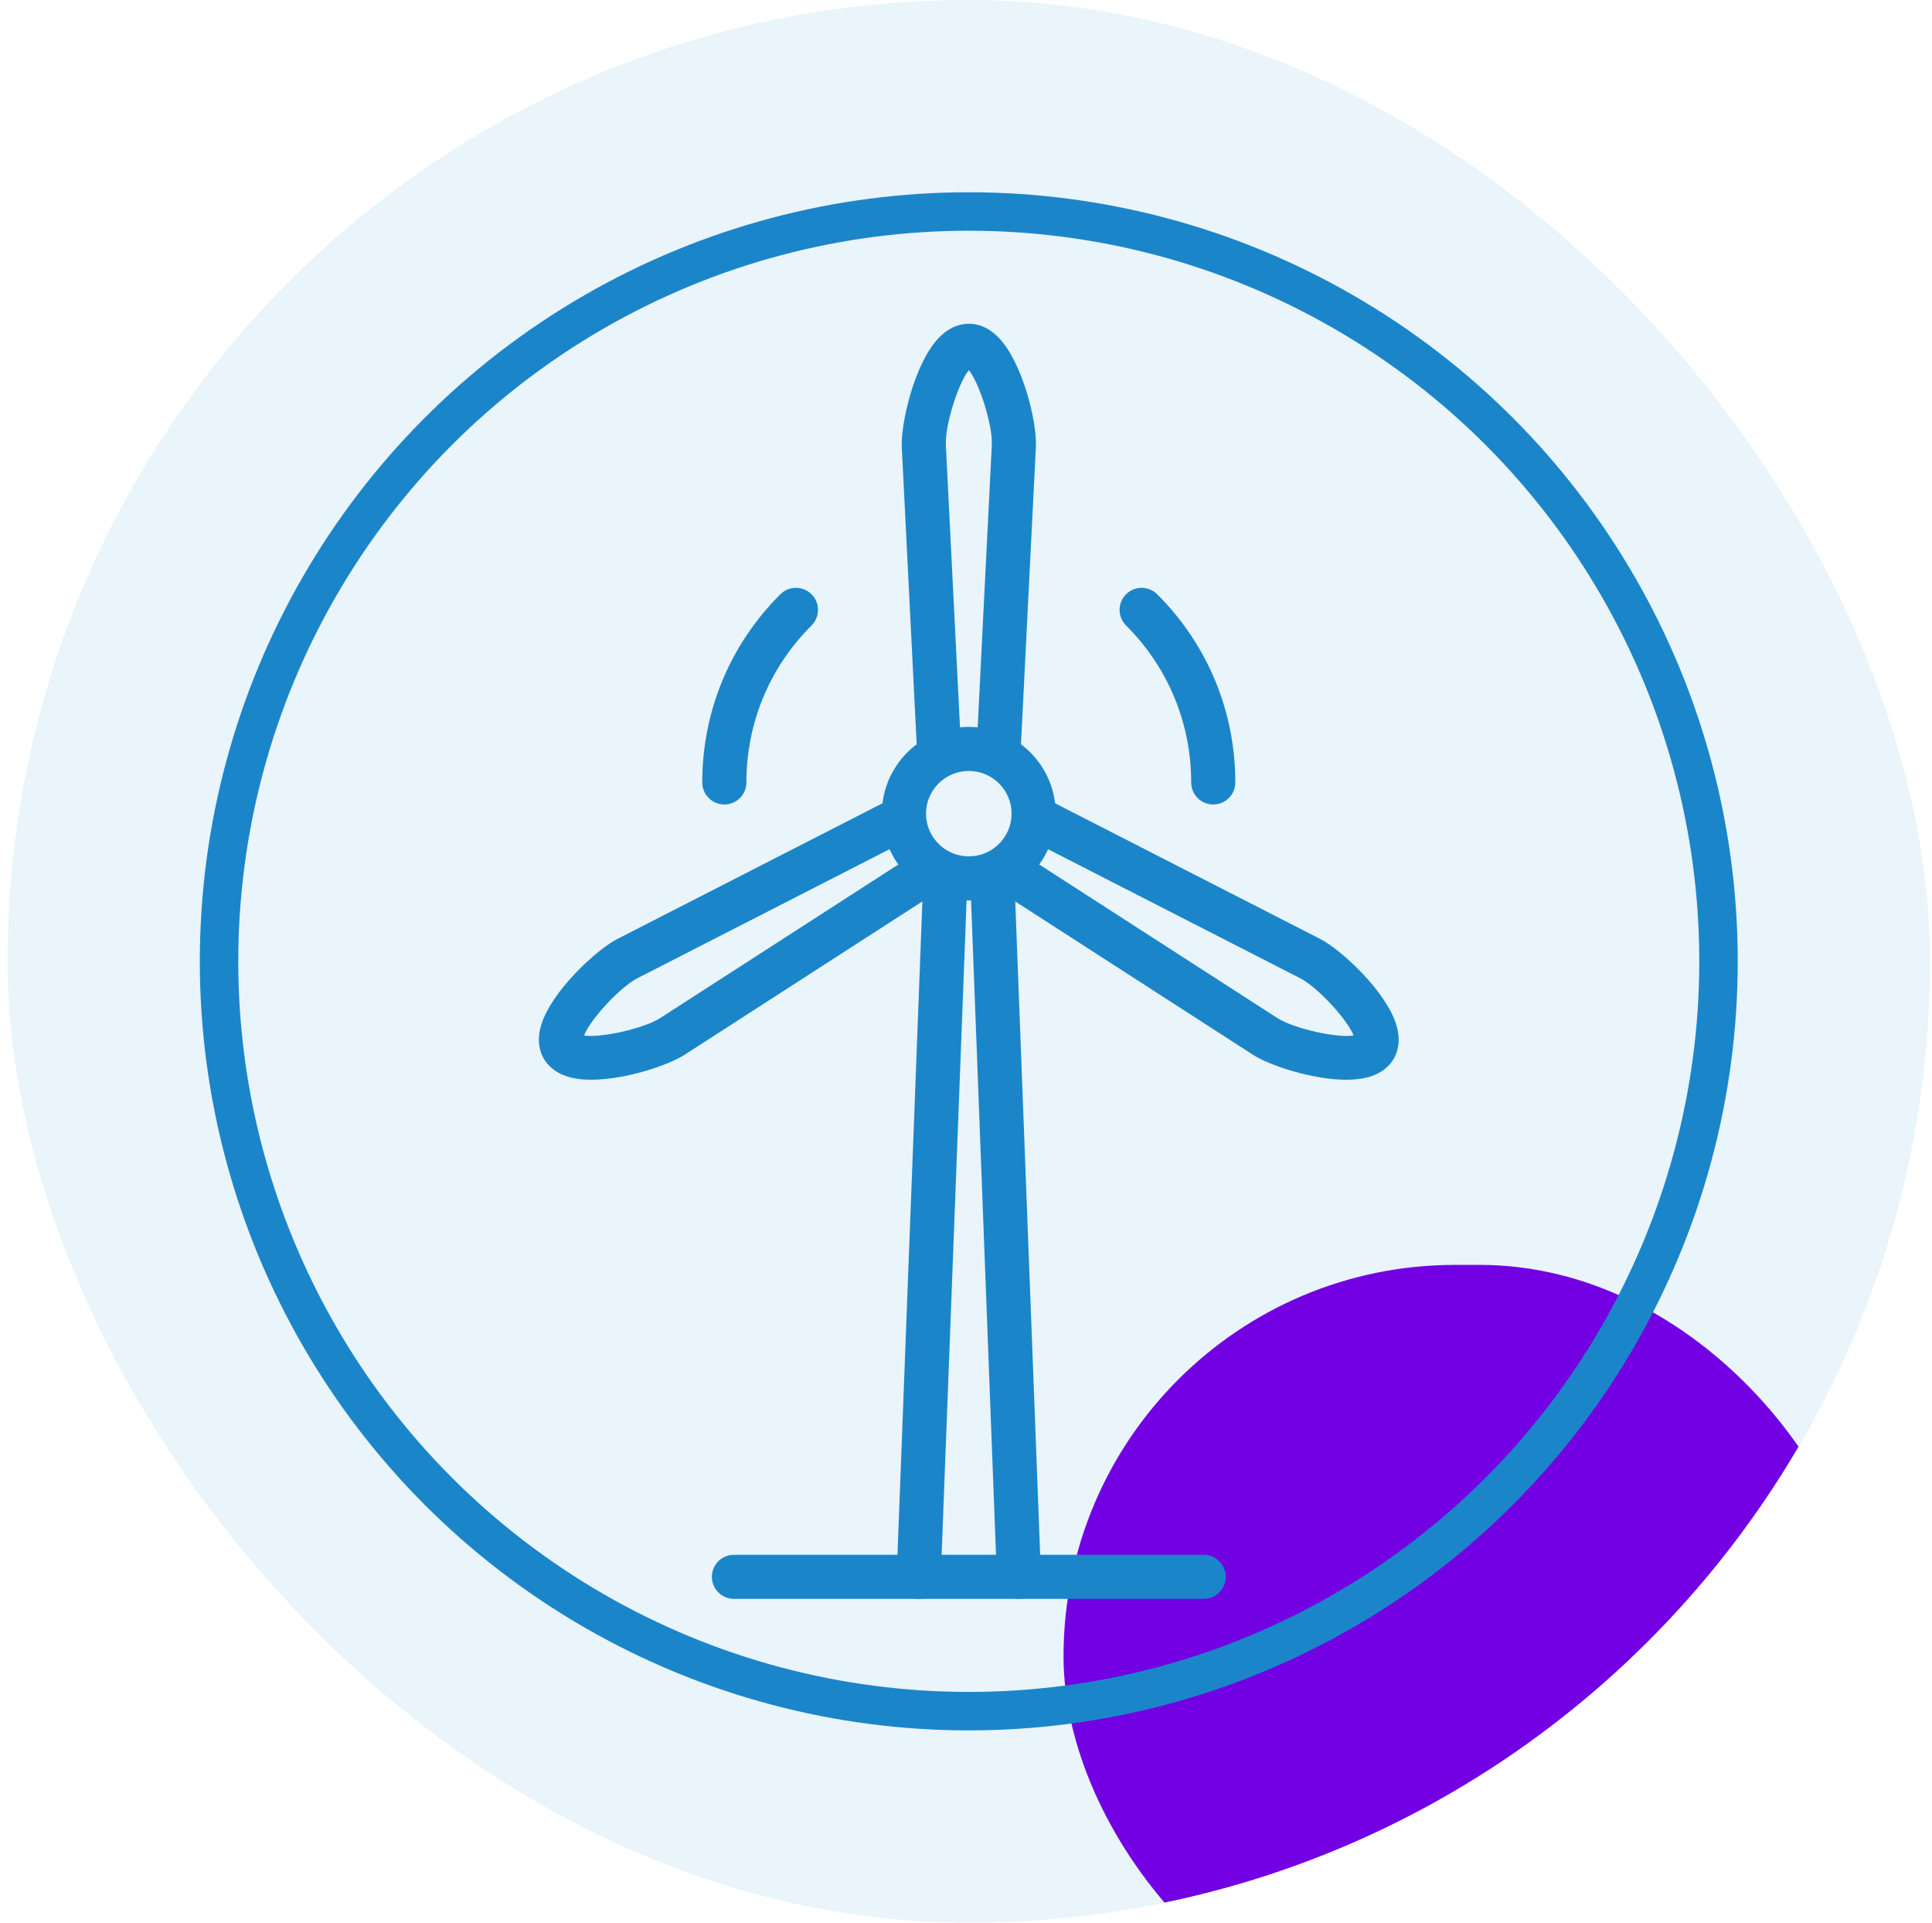
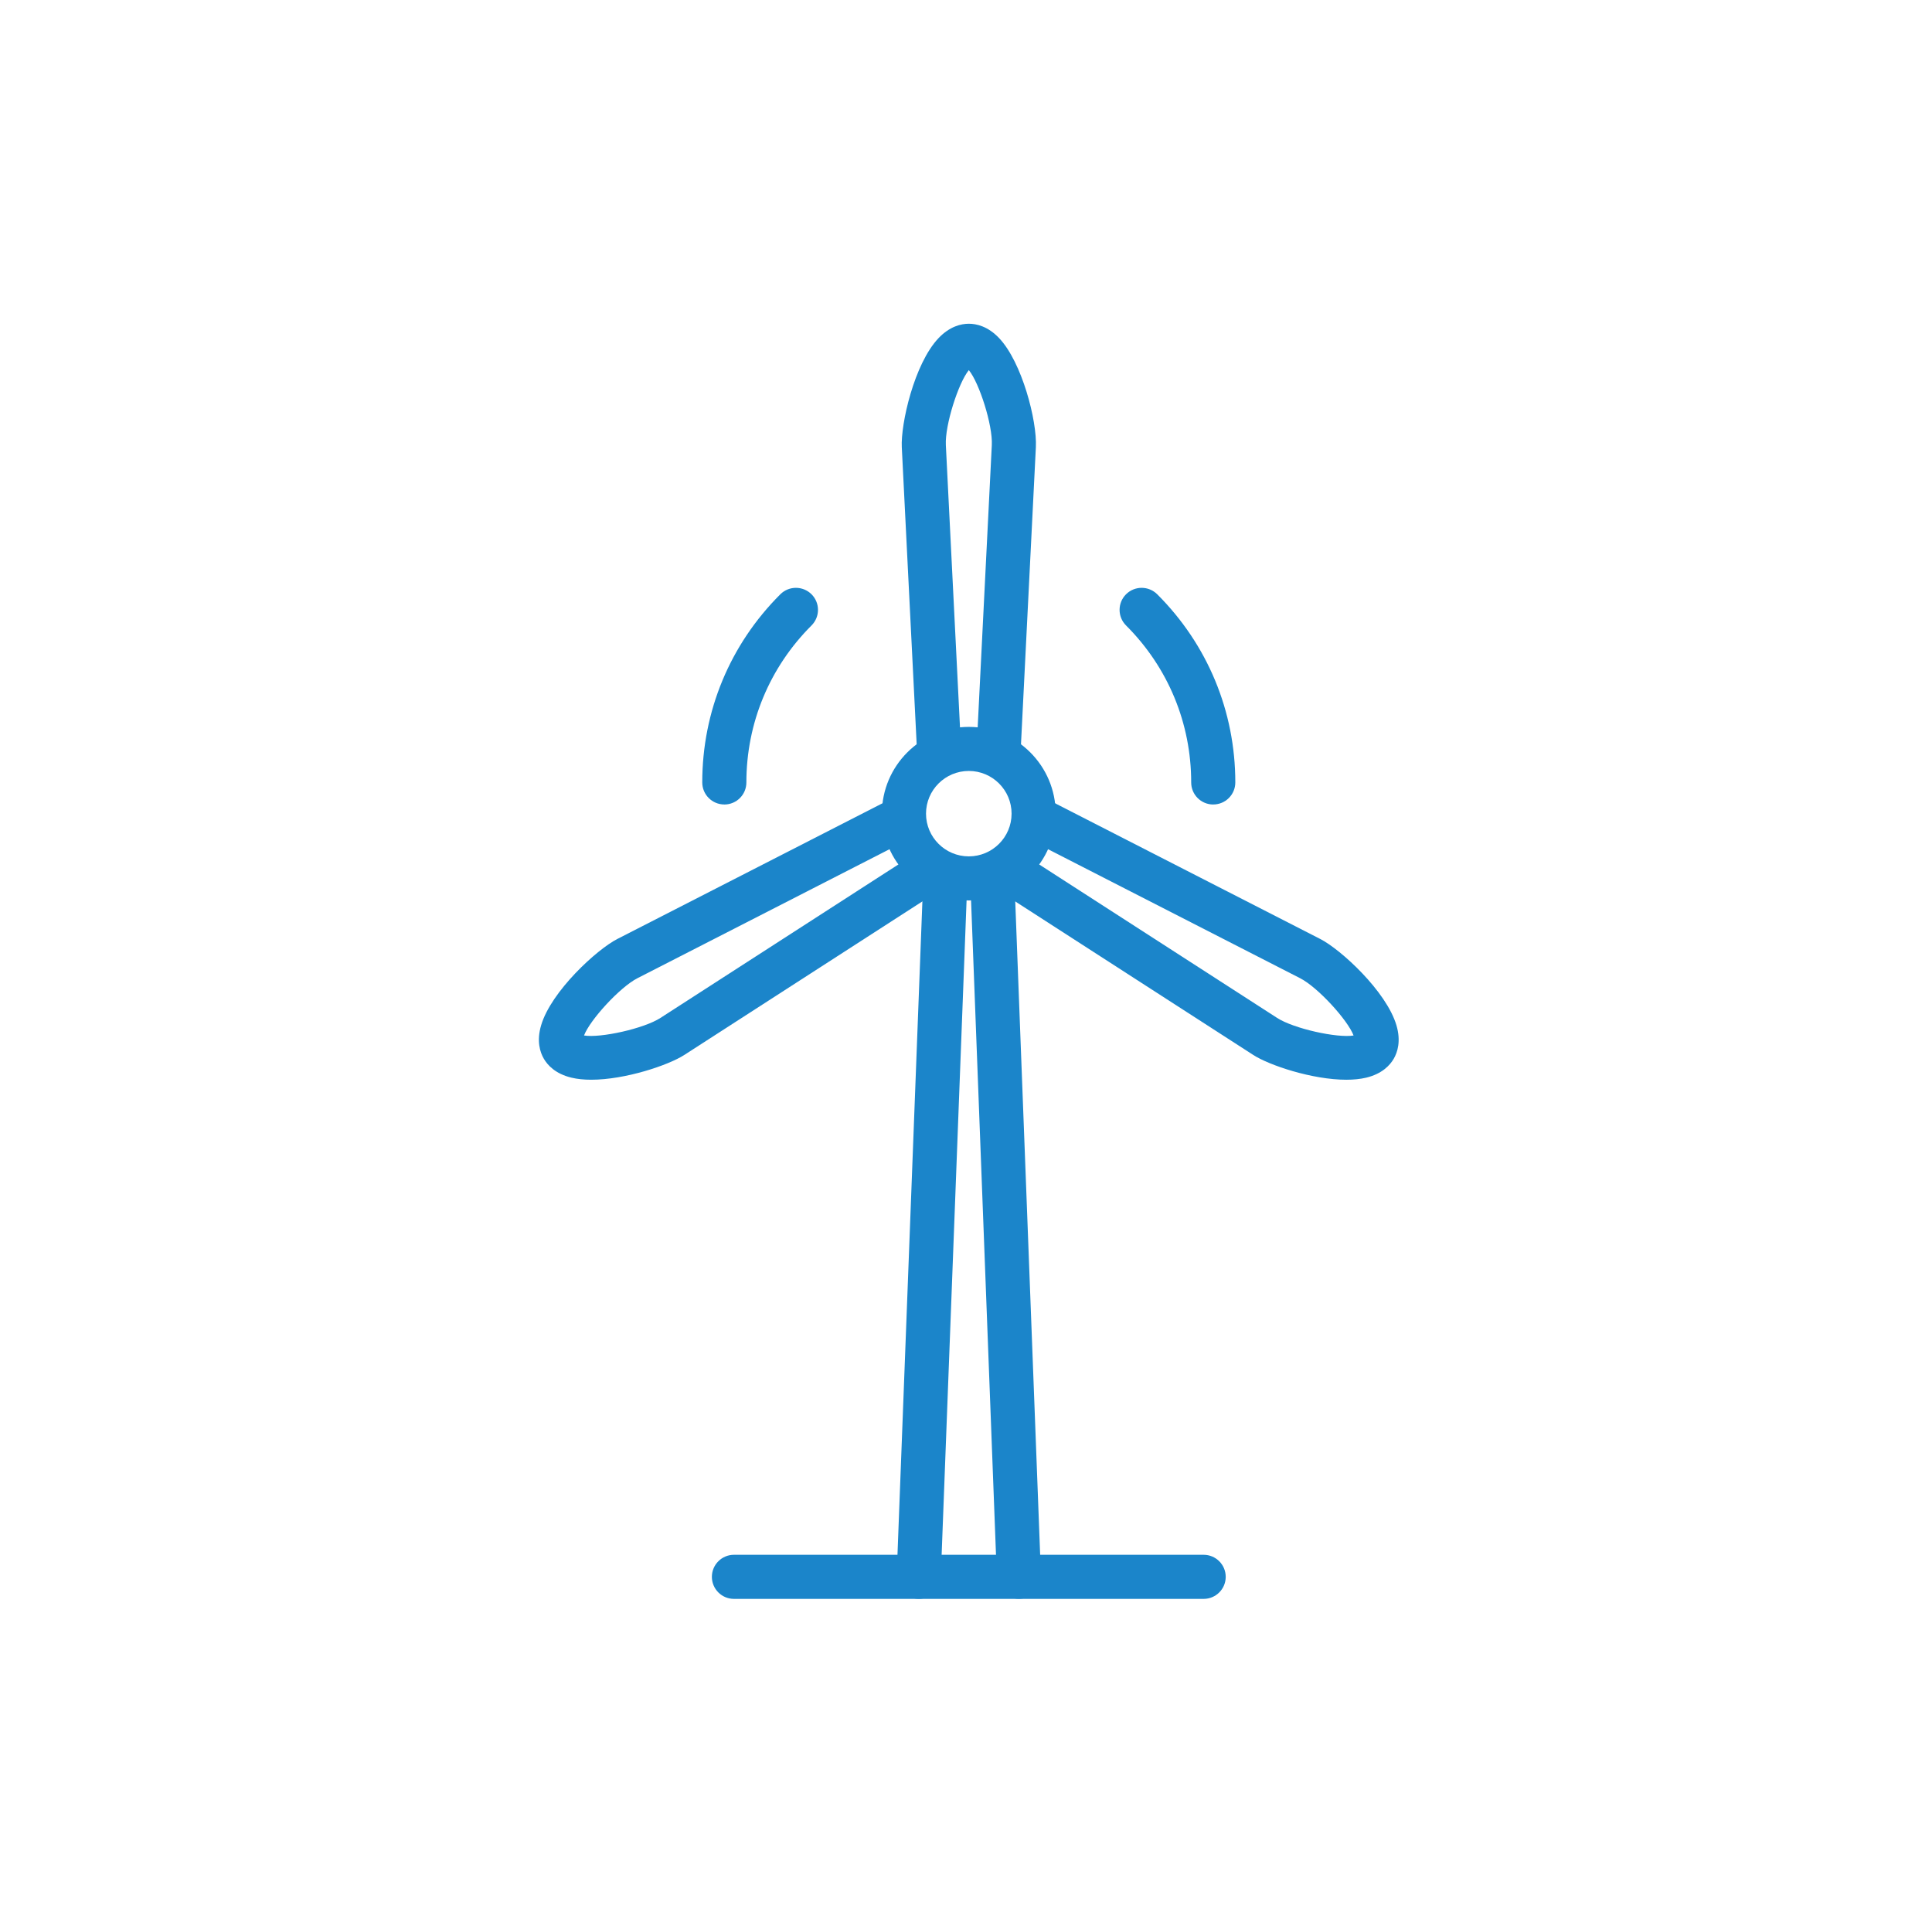
<svg xmlns="http://www.w3.org/2000/svg" width="201" height="200" viewBox="0 0 201 200" fill="none">
  <g clip-path="url(#clip0_1907_4343)">
-     <rect x="0.789" width="200" height="200" rx="100" fill="#E9F4FB" />
    <g style="mix-blend-mode:plus-lighter" filter="url(#filter0_f_1907_4343)">
-       <rect x="110.647" y="131.578" width="84.051" height="81.461" rx="40.73" fill="#7200E3" />
-     </g>
-     <circle cx="100.789" cy="100" r="78" stroke="#1B85CA" stroke-width="4" />
+       </g>
    <path d="M103.909 80.03C103.872 80.03 103.831 80.03 103.794 80.03C102.528 79.966 101.551 78.892 101.616 77.629L103.186 46.285C103.288 44.229 101.884 39.826 100.795 38.502C99.706 39.83 98.301 44.229 98.403 46.285L99.974 77.629C100.038 78.892 99.061 79.969 97.796 80.03C96.547 80.122 95.451 79.123 95.39 77.856L93.82 46.511C93.701 44.12 95.099 37.845 97.646 35.169C98.82 33.937 100.008 33.676 100.795 33.676C101.582 33.676 102.769 33.933 103.943 35.169C106.324 37.672 107.905 43.775 107.769 46.511L106.199 77.856C106.138 79.082 105.123 80.034 103.909 80.034V80.03Z" fill="#1B85CA" />
    <path d="M61.51 112.316C60.767 112.316 60.069 112.251 59.444 112.099C57.785 111.699 56.968 110.805 56.574 110.124C56.181 109.444 55.811 108.289 56.296 106.656C57.344 103.114 62.09 98.769 64.224 97.675L92.202 83.359C93.328 82.78 94.712 83.227 95.292 84.355C95.872 85.482 95.424 86.861 94.295 87.44L66.317 101.756C64.482 102.694 61.368 106.108 60.761 107.713C62.457 107.998 66.979 107.005 68.709 105.888L95.116 88.859C96.178 88.171 97.602 88.476 98.288 89.54C98.976 90.603 98.671 92.022 97.606 92.706L71.199 109.735C69.533 110.809 65.049 112.316 61.51 112.316Z" fill="#1B85CA" />
    <path d="M140.072 112.317C136.534 112.317 132.046 110.814 130.383 109.737L103.977 92.708C102.911 92.021 102.606 90.602 103.295 89.542C103.98 88.478 105.401 88.173 106.467 88.861L132.873 105.889C134.607 107.007 139.122 107.999 140.822 107.715C140.215 106.11 137.1 102.696 135.265 101.758L107.288 87.442C106.158 86.866 105.714 85.484 106.29 84.356C106.867 83.232 108.251 82.785 109.381 83.361L137.358 97.677C139.492 98.767 144.238 103.116 145.283 106.658C145.765 108.291 145.398 109.446 145.005 110.126C144.611 110.807 143.794 111.701 142.138 112.101C141.514 112.25 140.815 112.317 140.072 112.317Z" fill="#1B85CA" />
-     <path d="M100.791 93.665C95.808 93.665 91.75 89.618 91.75 84.639C91.75 79.66 95.804 75.613 100.791 75.613C105.778 75.613 109.832 79.66 109.832 84.639C109.832 89.618 105.778 93.665 100.791 93.665ZM100.791 80.196C98.338 80.196 96.34 82.187 96.34 84.639C96.34 87.091 98.338 89.082 100.791 89.082C103.244 89.082 105.242 87.091 105.242 84.639C105.242 82.187 103.247 80.196 100.791 80.196Z" fill="#1B85CA" />
+     <path d="M100.791 93.665C95.808 93.665 91.75 89.618 91.75 84.639C91.75 79.66 95.804 75.613 100.791 75.613C105.778 75.613 109.832 79.66 109.832 84.639C109.832 89.618 105.778 93.665 100.791 93.665ZM100.791 80.196C98.338 80.196 96.34 82.187 96.34 84.639C96.34 87.091 98.338 89.082 100.791 89.082C103.244 89.082 105.242 87.091 105.242 84.639C105.242 82.187 103.247 80.196 100.791 80.196" fill="#1B85CA" />
    <path d="M126.224 83.687C124.956 83.687 123.928 82.661 123.928 81.394C123.928 75.224 121.523 69.426 117.15 65.06C116.254 64.166 116.254 62.713 117.15 61.819C118.045 60.925 119.497 60.925 120.396 61.819C125.634 67.048 128.518 73.998 128.518 81.391C128.518 82.658 127.49 83.684 126.221 83.684L126.224 83.687Z" fill="#1B85CA" />
    <path d="M75.358 83.684C74.089 83.684 73.061 82.658 73.061 81.391C73.061 73.998 75.945 67.045 81.183 61.819C82.079 60.925 83.531 60.925 84.43 61.819C85.325 62.713 85.325 64.166 84.43 65.06C80.06 69.422 77.651 75.224 77.651 81.394C77.651 82.661 76.624 83.687 75.355 83.687L75.358 83.684Z" fill="#1B85CA" />
    <path d="M95.581 166.315C95.55 166.315 95.523 166.315 95.492 166.315C94.227 166.268 93.24 165.204 93.287 163.938L96.018 92.308C96.066 91.045 97.1 90.066 98.4 90.107C99.665 90.154 100.652 91.218 100.605 92.484L97.874 164.114C97.826 165.347 96.809 166.319 95.581 166.319V166.315Z" fill="#1B85CA" />
    <path d="M106.006 166.315C104.778 166.315 103.76 165.346 103.712 164.11L100.981 92.48C100.934 91.217 101.921 90.15 103.186 90.103C104.472 90.062 105.52 91.041 105.568 92.304L108.299 163.934C108.346 165.197 107.359 166.264 106.094 166.311C106.063 166.311 106.033 166.311 106.006 166.311V166.315Z" fill="#1B85CA" />
    <path d="M125.224 166.32H76.359C75.09 166.32 74.062 165.294 74.062 164.027C74.062 162.761 75.09 161.734 76.359 161.734H125.224C126.493 161.734 127.52 162.761 127.52 164.027C127.52 165.294 126.493 166.32 125.224 166.32Z" fill="#1B85CA" />
  </g>
  <defs>
    <filter id="filter0_f_1907_4343" x="15.647" y="36.578" width="274.051" height="271.461" filterUnits="userSpaceOnUse" color-interpolation-filters="sRGB">
      <feFlood flood-opacity="0" result="BackgroundImageFix" />
      <feBlend mode="normal" in="SourceGraphic" in2="BackgroundImageFix" result="shape" />
      <feGaussianBlur stdDeviation="47.5" result="effect1_foregroundBlur_1907_4343" />
    </filter>
    <clipPath id="clip0_1907_4343">
      <rect x="0.789" width="200" height="200" rx="100" fill="white" />
    </clipPath>
  </defs>
</svg>